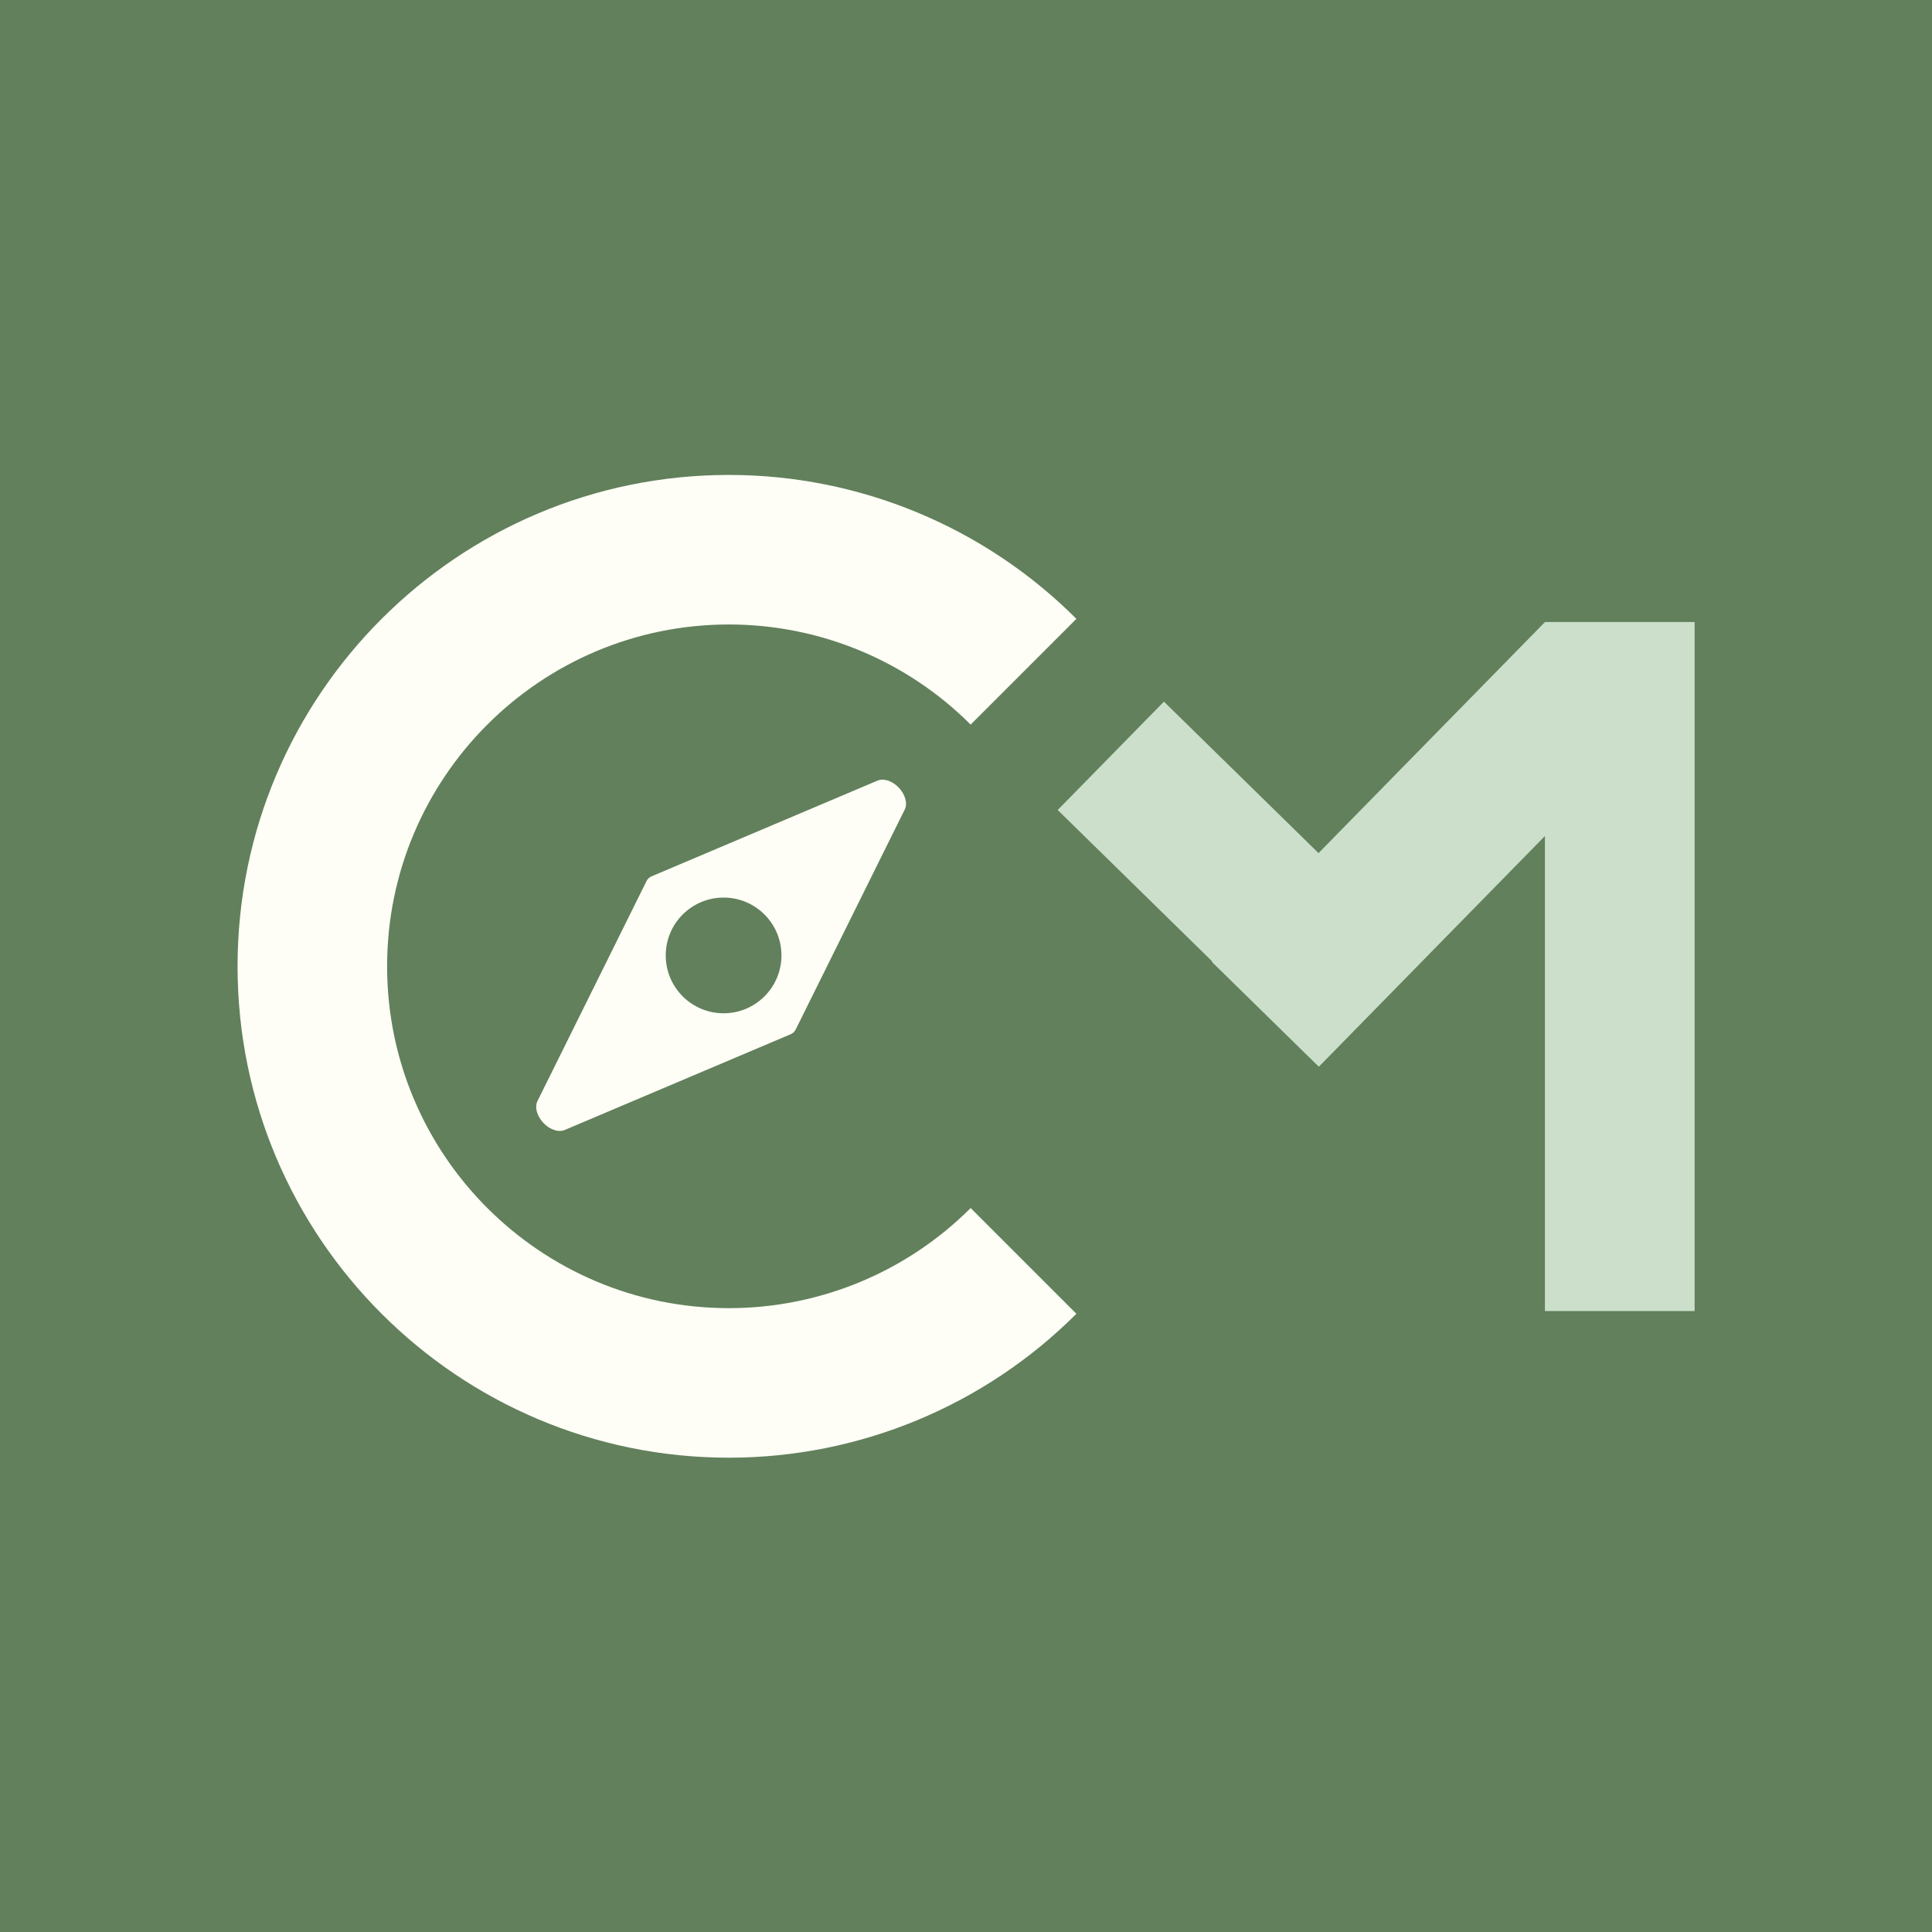
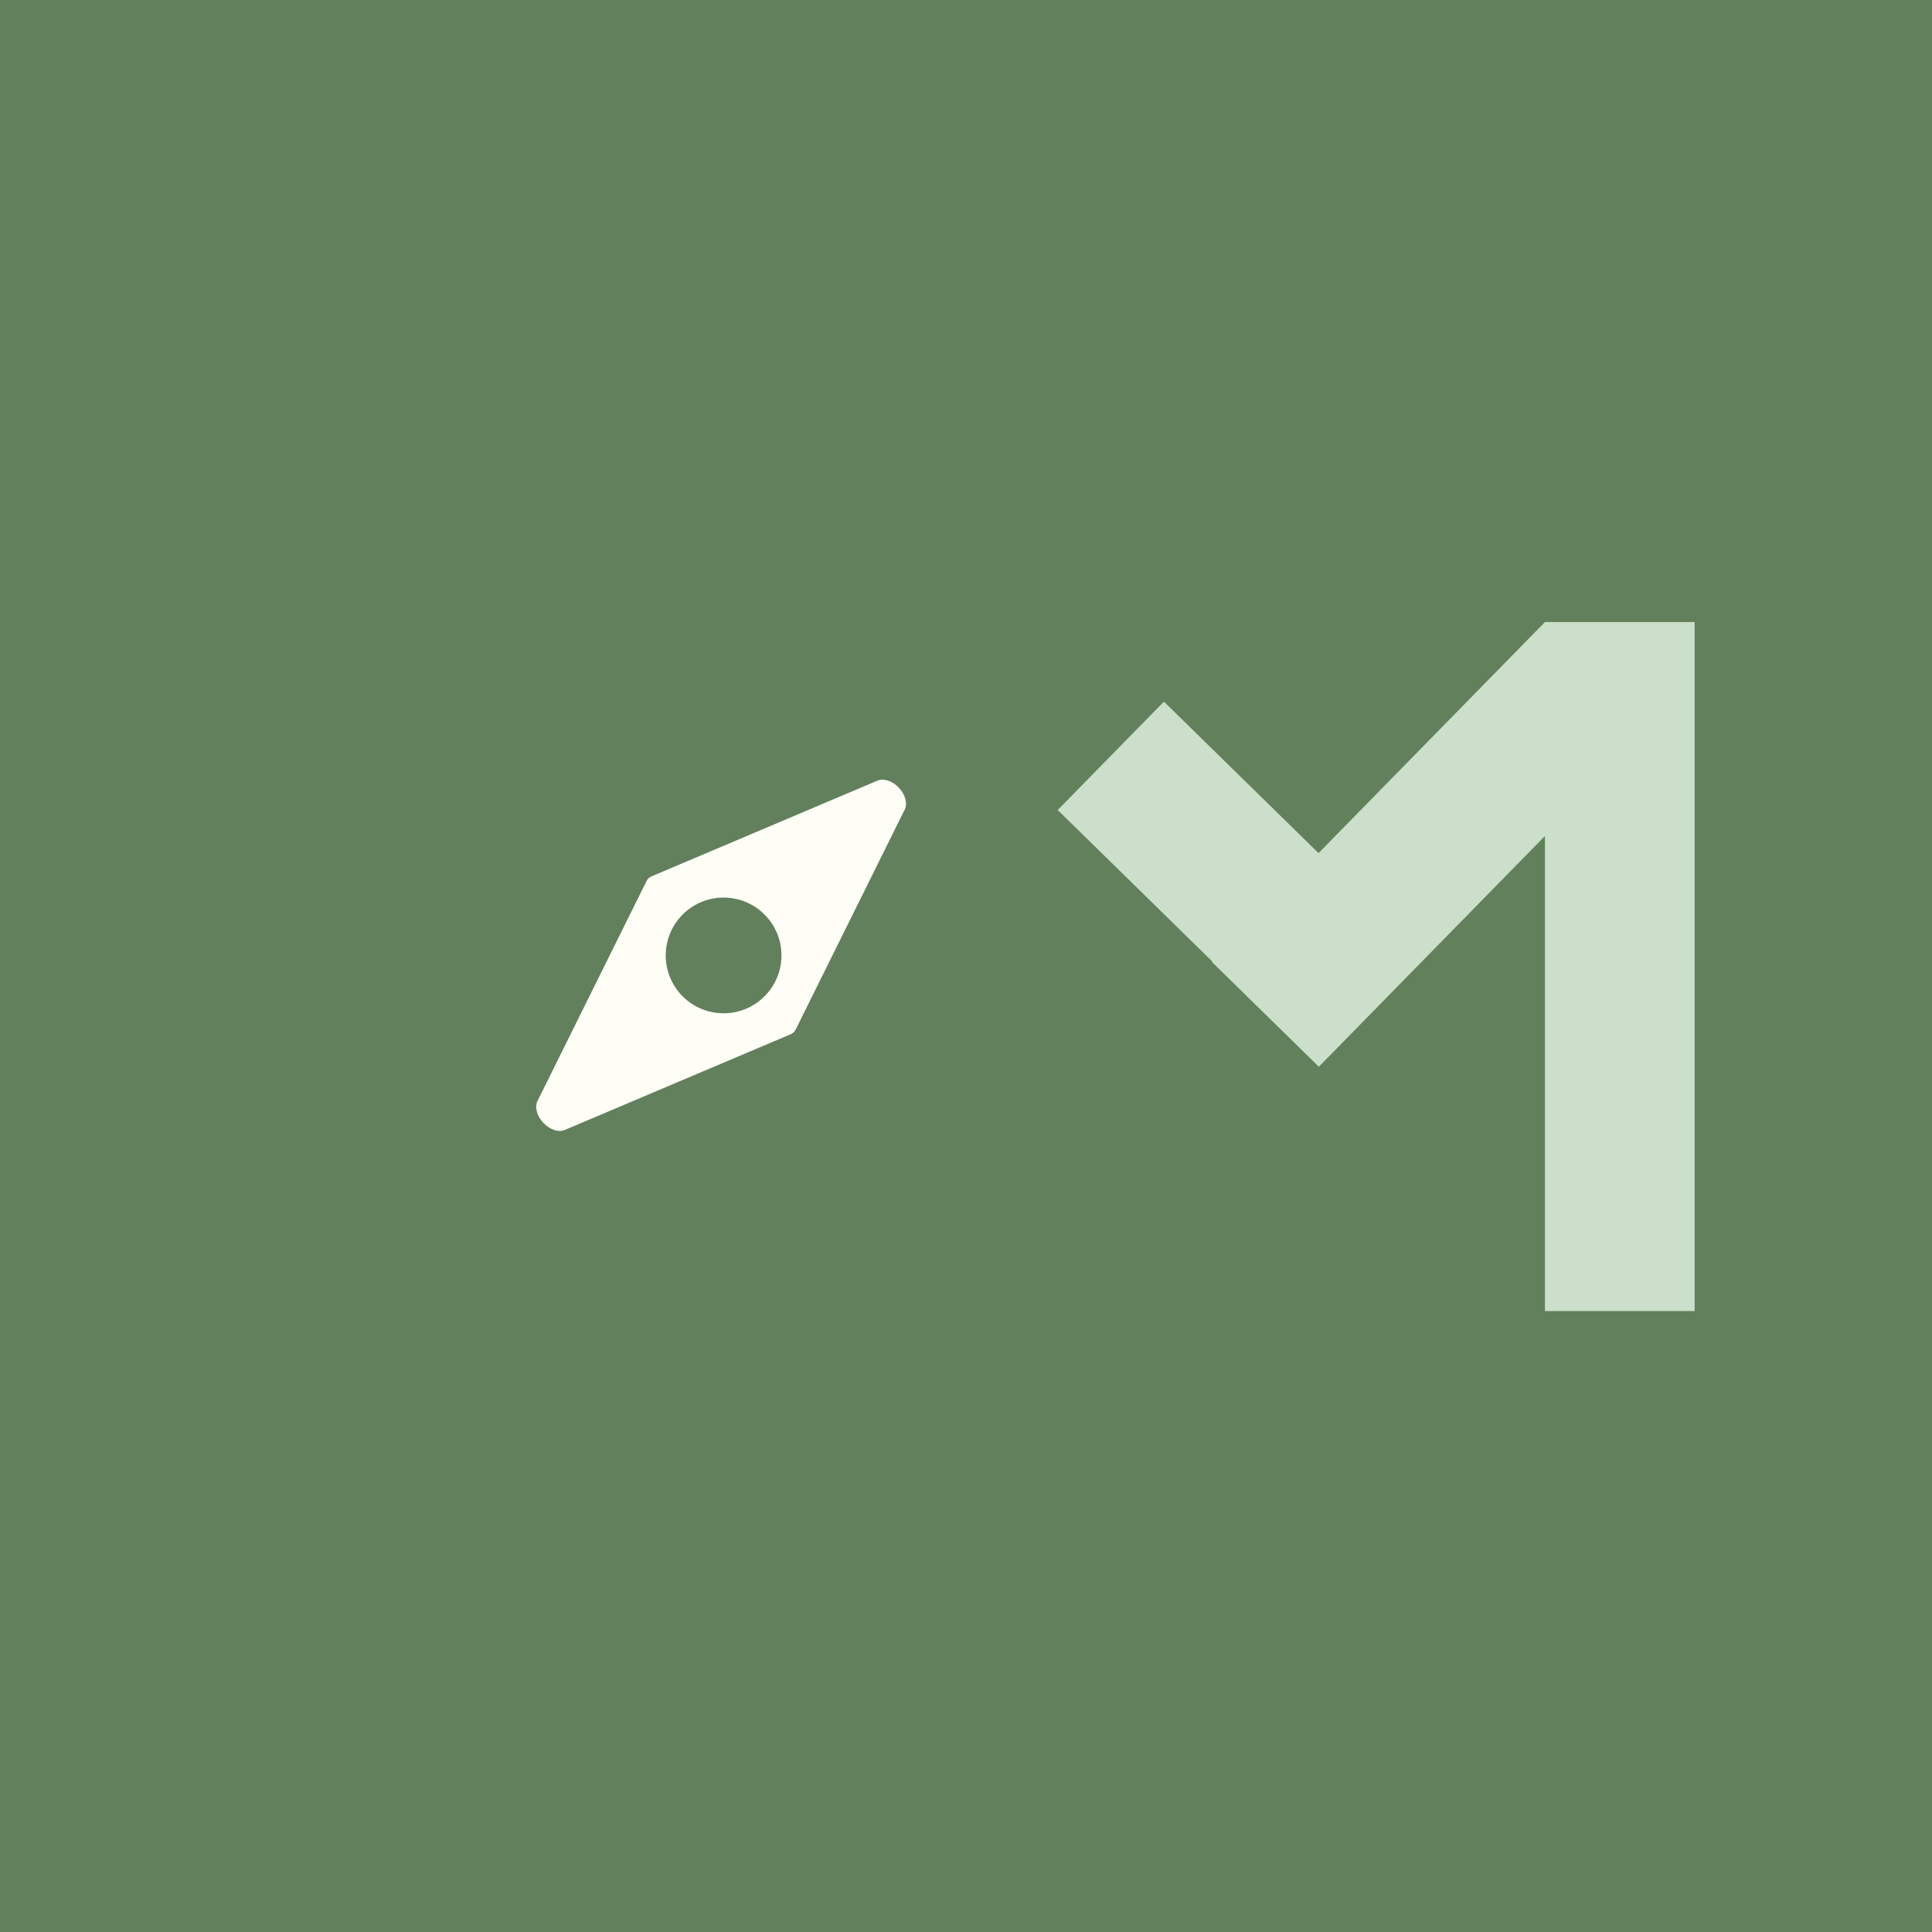
<svg xmlns="http://www.w3.org/2000/svg" width="100%" height="100%" viewBox="0 0 1024 1024" version="1.1" xml:space="preserve" style="fill-rule:evenodd;clip-rule:evenodd;stroke-linecap:round;stroke-linejoin:round;stroke-miterlimit:1.5;">
  <g id="Globe-People-Around-1">
    <rect x="-71.418" y="-84.979" width="1169.96" height="1127.29" style="fill:rgb(97,128,91);" />
    <g id="Globus-Base" transform="matrix(1.387,0,0,1.387,-420.488,-276.938)">
      <circle cx="672.207" cy="583.752" r="176.324" style="fill:rgb(97,128,91);" />
    </g>
    <g transform="matrix(1,0,0,1,1.13687e-13,-33.332)">
-       <path d="M251.697,512C259.661,498.265 256.963,517.18 275.551,534.771C283.618,542.405 300.183,548.157 314.686,556.763C318.483,559.015 330,568.779 333.155,572.314C349.103,590.175 337.612,617.236 346.815,639.64C354.196,657.61 365.331,668.643 393.658,688.483C401.165,693.74 413.85,700.525 420.195,709.569C427.283,719.673 434.709,730.181 434.469,742.995C433.837,776.784 461.352,791.655 480.498,810.46C227.021,794.547 215.422,574.566 251.697,512Z" style="fill:rgb(204,223,202);" />
-     </g>
+       </g>
    <g transform="matrix(1,0,0,1,1.13687e-13,-33.332)">
-       <path d="M444.629,315.469C463.973,335.167 485.079,355.482 488.92,383.368C491.882,404.878 477.24,419.954 443.666,451.433C411.214,474.979 386.982,499.105 394.806,523.28C398.505,544.236 410.475,553.009 424.931,561.309C444.741,565.708 461.668,568.535 474.571,569.167C514.224,576.653 531.284,590.666 542.636,606.327C562.08,630.162 563.543,656.566 555.513,684.326C544.369,701.72 535.282,717.725 529.203,739.317C523.64,759.075 533.567,805.841 550.056,810.46L625.05,815.306L723.653,753.127L704.285,729.731C694.958,723.91 682.667,707.552 679.87,691.685C676.43,676.74 678.036,659.904 682.446,642.016C685.514,617.114 685.018,599.342 680.238,590.139C672.615,553.003 624.115,579.531 586.051,552.243C574.227,535.963 577.583,504.878 593.747,487.71C612.541,467.749 655.71,453.211 670.672,436.716C681.658,424.605 688.816,404.509 688.7,391.094L678.03,358.349L567.45,308.815L444.629,315.469Z" style="fill:rgb(204,223,202);" />
+       <path d="M444.629,315.469C463.973,335.167 485.079,355.482 488.92,383.368C491.882,404.878 477.24,419.954 443.666,451.433C411.214,474.979 386.982,499.105 394.806,523.28C398.505,544.236 410.475,553.009 424.931,561.309C444.741,565.708 461.668,568.535 474.571,569.167C514.224,576.653 531.284,590.666 542.636,606.327C562.08,630.162 563.543,656.566 555.513,684.326C544.369,701.72 535.282,717.725 529.203,739.317C523.64,759.075 533.567,805.841 550.056,810.46L625.05,815.306L723.653,753.127L704.285,729.731C694.958,723.91 682.667,707.552 679.87,691.685C676.43,676.74 678.036,659.904 682.446,642.016C685.514,617.114 685.018,599.342 680.238,590.139C672.615,553.003 624.115,579.531 586.051,552.243C574.227,535.963 577.583,504.878 593.747,487.71C612.541,467.749 655.71,453.211 670.672,436.716C681.658,424.605 688.816,404.509 688.7,391.094L678.03,358.349L567.45,308.815L444.629,315.469" style="fill:rgb(204,223,202);" />
    </g>
    <g transform="matrix(1,0,0,1,0,4.523)">
      <path d="M511.074,283.557C646.388,283.557 756.245,393.414 756.245,528.728C756.245,664.042 646.388,773.9 511.074,773.9C375.76,773.9 265.902,664.042 265.902,528.728C265.902,393.414 375.76,283.557 511.074,283.557ZM511.074,306.652C633.641,306.652 733.15,406.161 733.15,528.728C733.15,651.295 633.641,750.804 511.074,750.804C388.507,750.804 288.998,651.295 288.998,528.728C288.998,406.161 388.507,306.652 511.074,306.652Z" style="fill:rgb(97,128,91);" />
    </g>
    <g id="People" transform="matrix(1.798,0,0,1.798,-696.829,-516.915)">
      <path d="M566.81,441.887C584.815,428.575 605.439,418.606 627.761,412.902C638.549,425.34 654.466,433.212 672.207,433.212C689.876,433.212 705.735,425.404 716.521,413.053C738.97,418.873 759.689,429.01 777.736,442.522C776.386,447.466 775.664,452.668 775.664,458.038C775.664,490.5 802.019,516.855 834.481,516.855C840.023,516.855 845.387,516.087 850.472,514.652C862.116,527.251 869.976,551.071 869.976,578.357C869.976,579.939 869.95,581.51 869.898,583.068C870.402,594.946 868.482,615.88 864.055,631.111C857.527,653.568 841.635,679.894 814.682,707.305C792.402,729.964 770.089,748.459 746.322,765.402C727.143,779.073 693.479,795.375 678.904,802.197C674.431,804.286 669.262,804.286 664.789,802.197C650.214,795.375 616.55,779.073 597.372,765.402C573.605,748.459 551.292,729.964 529.012,707.305C502.058,679.894 486.166,653.568 479.638,631.111C475.211,615.88 473.291,594.946 473.796,583.068C473.743,581.51 473.717,579.939 473.717,578.357C473.717,550.9 481.676,526.952 493.441,514.416C498.765,516.003 504.405,516.855 510.242,516.855C542.704,516.855 569.059,490.5 569.059,458.038C569.059,452.438 568.275,447.02 566.81,441.887ZM671.847,447.746C596.948,447.941 536.201,508.808 536.201,583.752C536.201,658.696 596.948,719.564 671.847,719.758C746.745,719.564 807.493,658.696 807.493,583.752C807.493,508.808 746.745,447.941 671.847,447.746Z" style="fill:rgb(249,245,238);" />
    </g>
    <g transform="matrix(1.238,0,0,1.238,-413.264,112.832)">
      <circle cx="512" cy="156.52" r="67.302" style="fill:rgb(249,245,238);" />
    </g>
    <g transform="matrix(1.238,0,0,1.238,169.68,112.832)">
      <circle cx="512" cy="156.52" r="67.302" style="fill:rgb(249,245,238);" />
    </g>
    <g transform="matrix(1.238,0,0,1.238,-122.071,-35.978)">
      <circle cx="512" cy="156.52" r="67.302" style="fill:rgb(249,245,238);" />
    </g>
  </g>
  <g transform="matrix(1,0,0,1,7.936,-7.079)">
    <rect x="-162.963" y="-192.195" width="1446.61" height="1422.55" style="fill:rgb(97,128,91);stroke:rgb(254,253,246);stroke-width:59.98px;" />
  </g>
  <g id="CM-Compass-Split:-Iter-4.1" transform="matrix(1,0,0,1,38.06,-0)">
    <g transform="matrix(0.796,0,0,0.796,43.571,98.98)">
-       <path d="M614.181,287.719L543.768,358.133C501.082,315.447 443.188,291.467 382.822,291.467C257.2,291.467 155.211,393.456 155.211,519.079C155.211,644.701 257.2,746.69 382.822,746.69C443.188,746.69 501.082,722.71 543.768,680.024L614.181,750.438C552.821,811.798 469.599,846.27 382.822,846.27C202.24,846.27 55.63,699.66 55.63,519.079C55.63,338.497 202.24,191.887 382.822,191.887C469.599,191.887 552.821,226.359 614.181,287.719Z" style="fill:rgb(254,253,246);" />
-     </g>
+       </g>
    <g transform="matrix(0.737,0.783,-0.486,0.458,190.789,-105.658)">
      <path d="M460.167,463.651C459.75,461.838 459.75,459.938 460.167,458.125L502.219,275.416C503.359,270.462 507.386,266.996 512,266.996C516.614,266.996 520.641,270.462 521.781,275.416L563.833,458.125C564.25,459.938 564.25,461.838 563.833,463.651L521.781,646.36C520.641,651.314 516.614,654.78 512,654.78C507.386,654.78 503.359,651.314 502.219,646.36L460.167,463.651ZM512,433.473C498.343,433.473 487.256,445.757 487.256,460.888C487.256,476.019 498.343,488.303 512,488.303C525.657,488.303 536.744,476.019 536.744,460.888C536.744,445.757 525.657,433.473 512,433.473Z" style="fill:rgb(254,253,246);" />
    </g>
    <g transform="matrix(1,0,0,1,-135.876,-64.023)">
      <circle cx="481.337" cy="570.419" r="30.663" style="fill:rgb(97,128,91);" />
    </g>
    <g transform="matrix(2.493,-2.544,0.803,0.787,-1295.99,1357.31)">
      <rect x="543.35" y="679.557" width="70.831" height="70.591" style="fill:rgb(204,223,202);" />
    </g>
    <g transform="matrix(0.795,-0.811,1.837,1.8,-1157.77,-353.228)">
      <rect x="543.35" y="679.557" width="70.831" height="70.591" style="fill:rgb(204,223,202);" />
    </g>
    <g transform="matrix(6.56774e-16,-5.156,1.124,-1.87919e-15,16.96,3496.4)">
      <rect x="543.35" y="679.557" width="70.831" height="70.591" style="fill:rgb(204,223,202);" />
    </g>
  </g>
</svg>